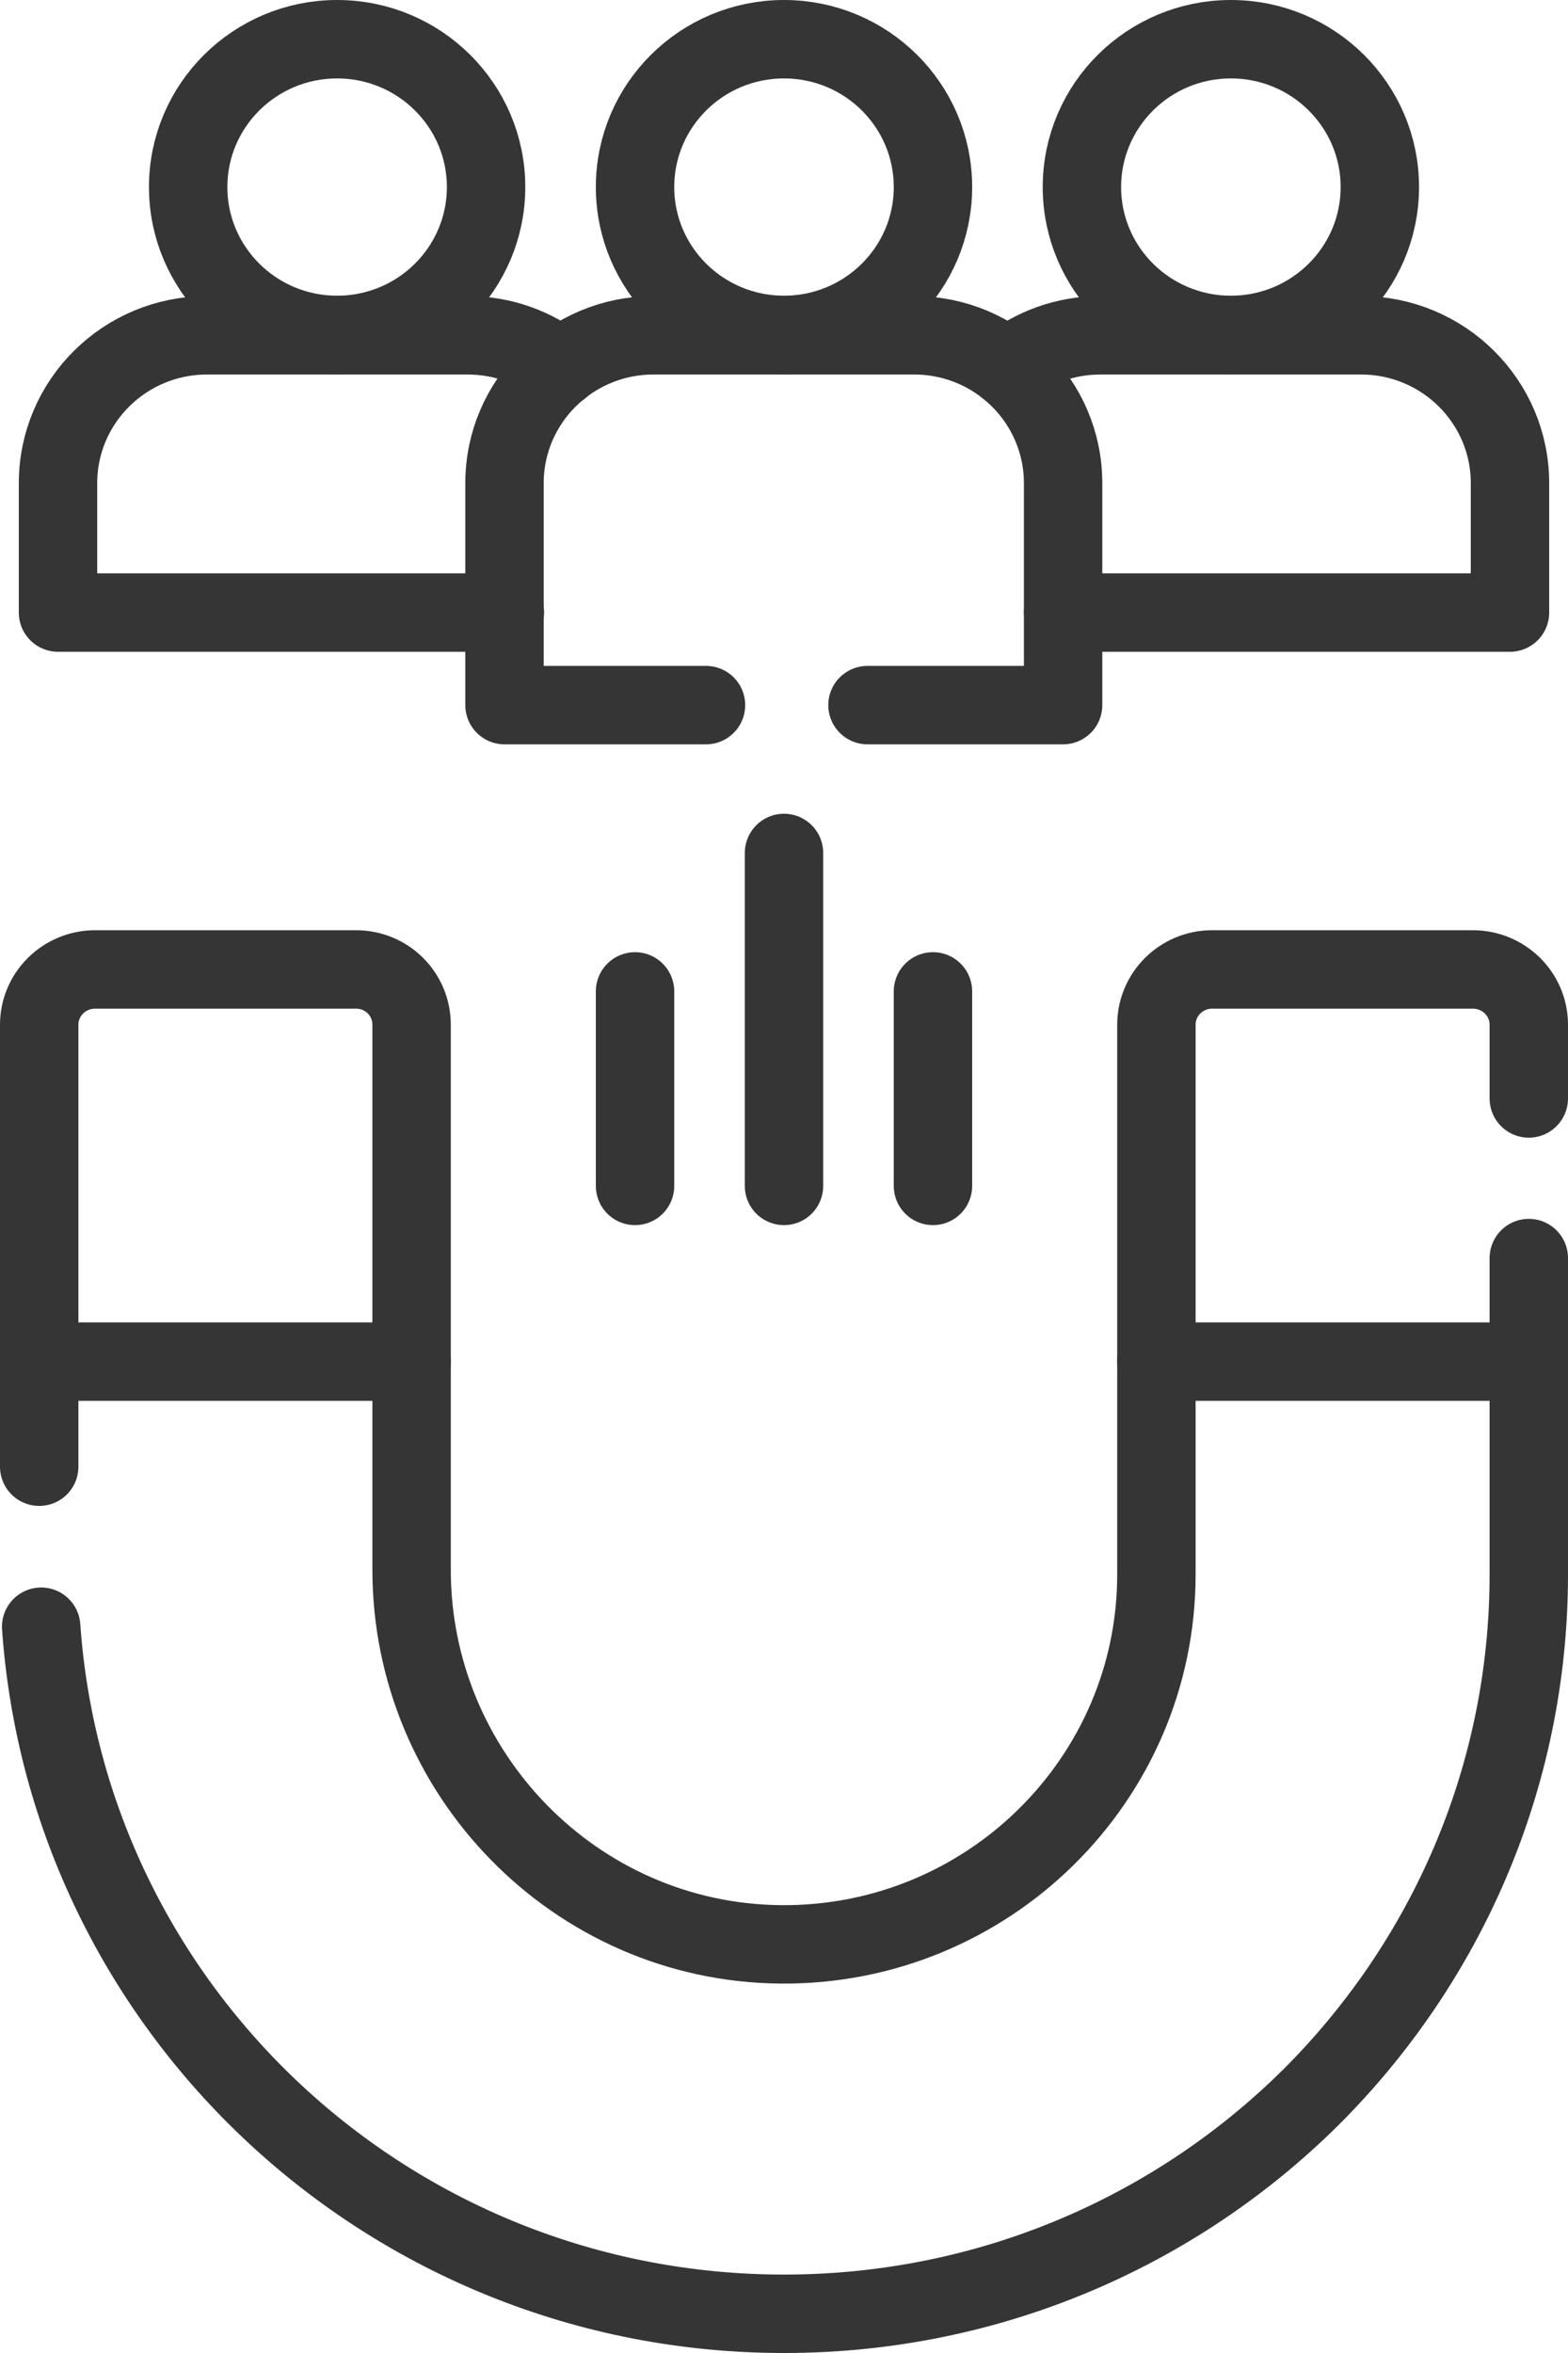
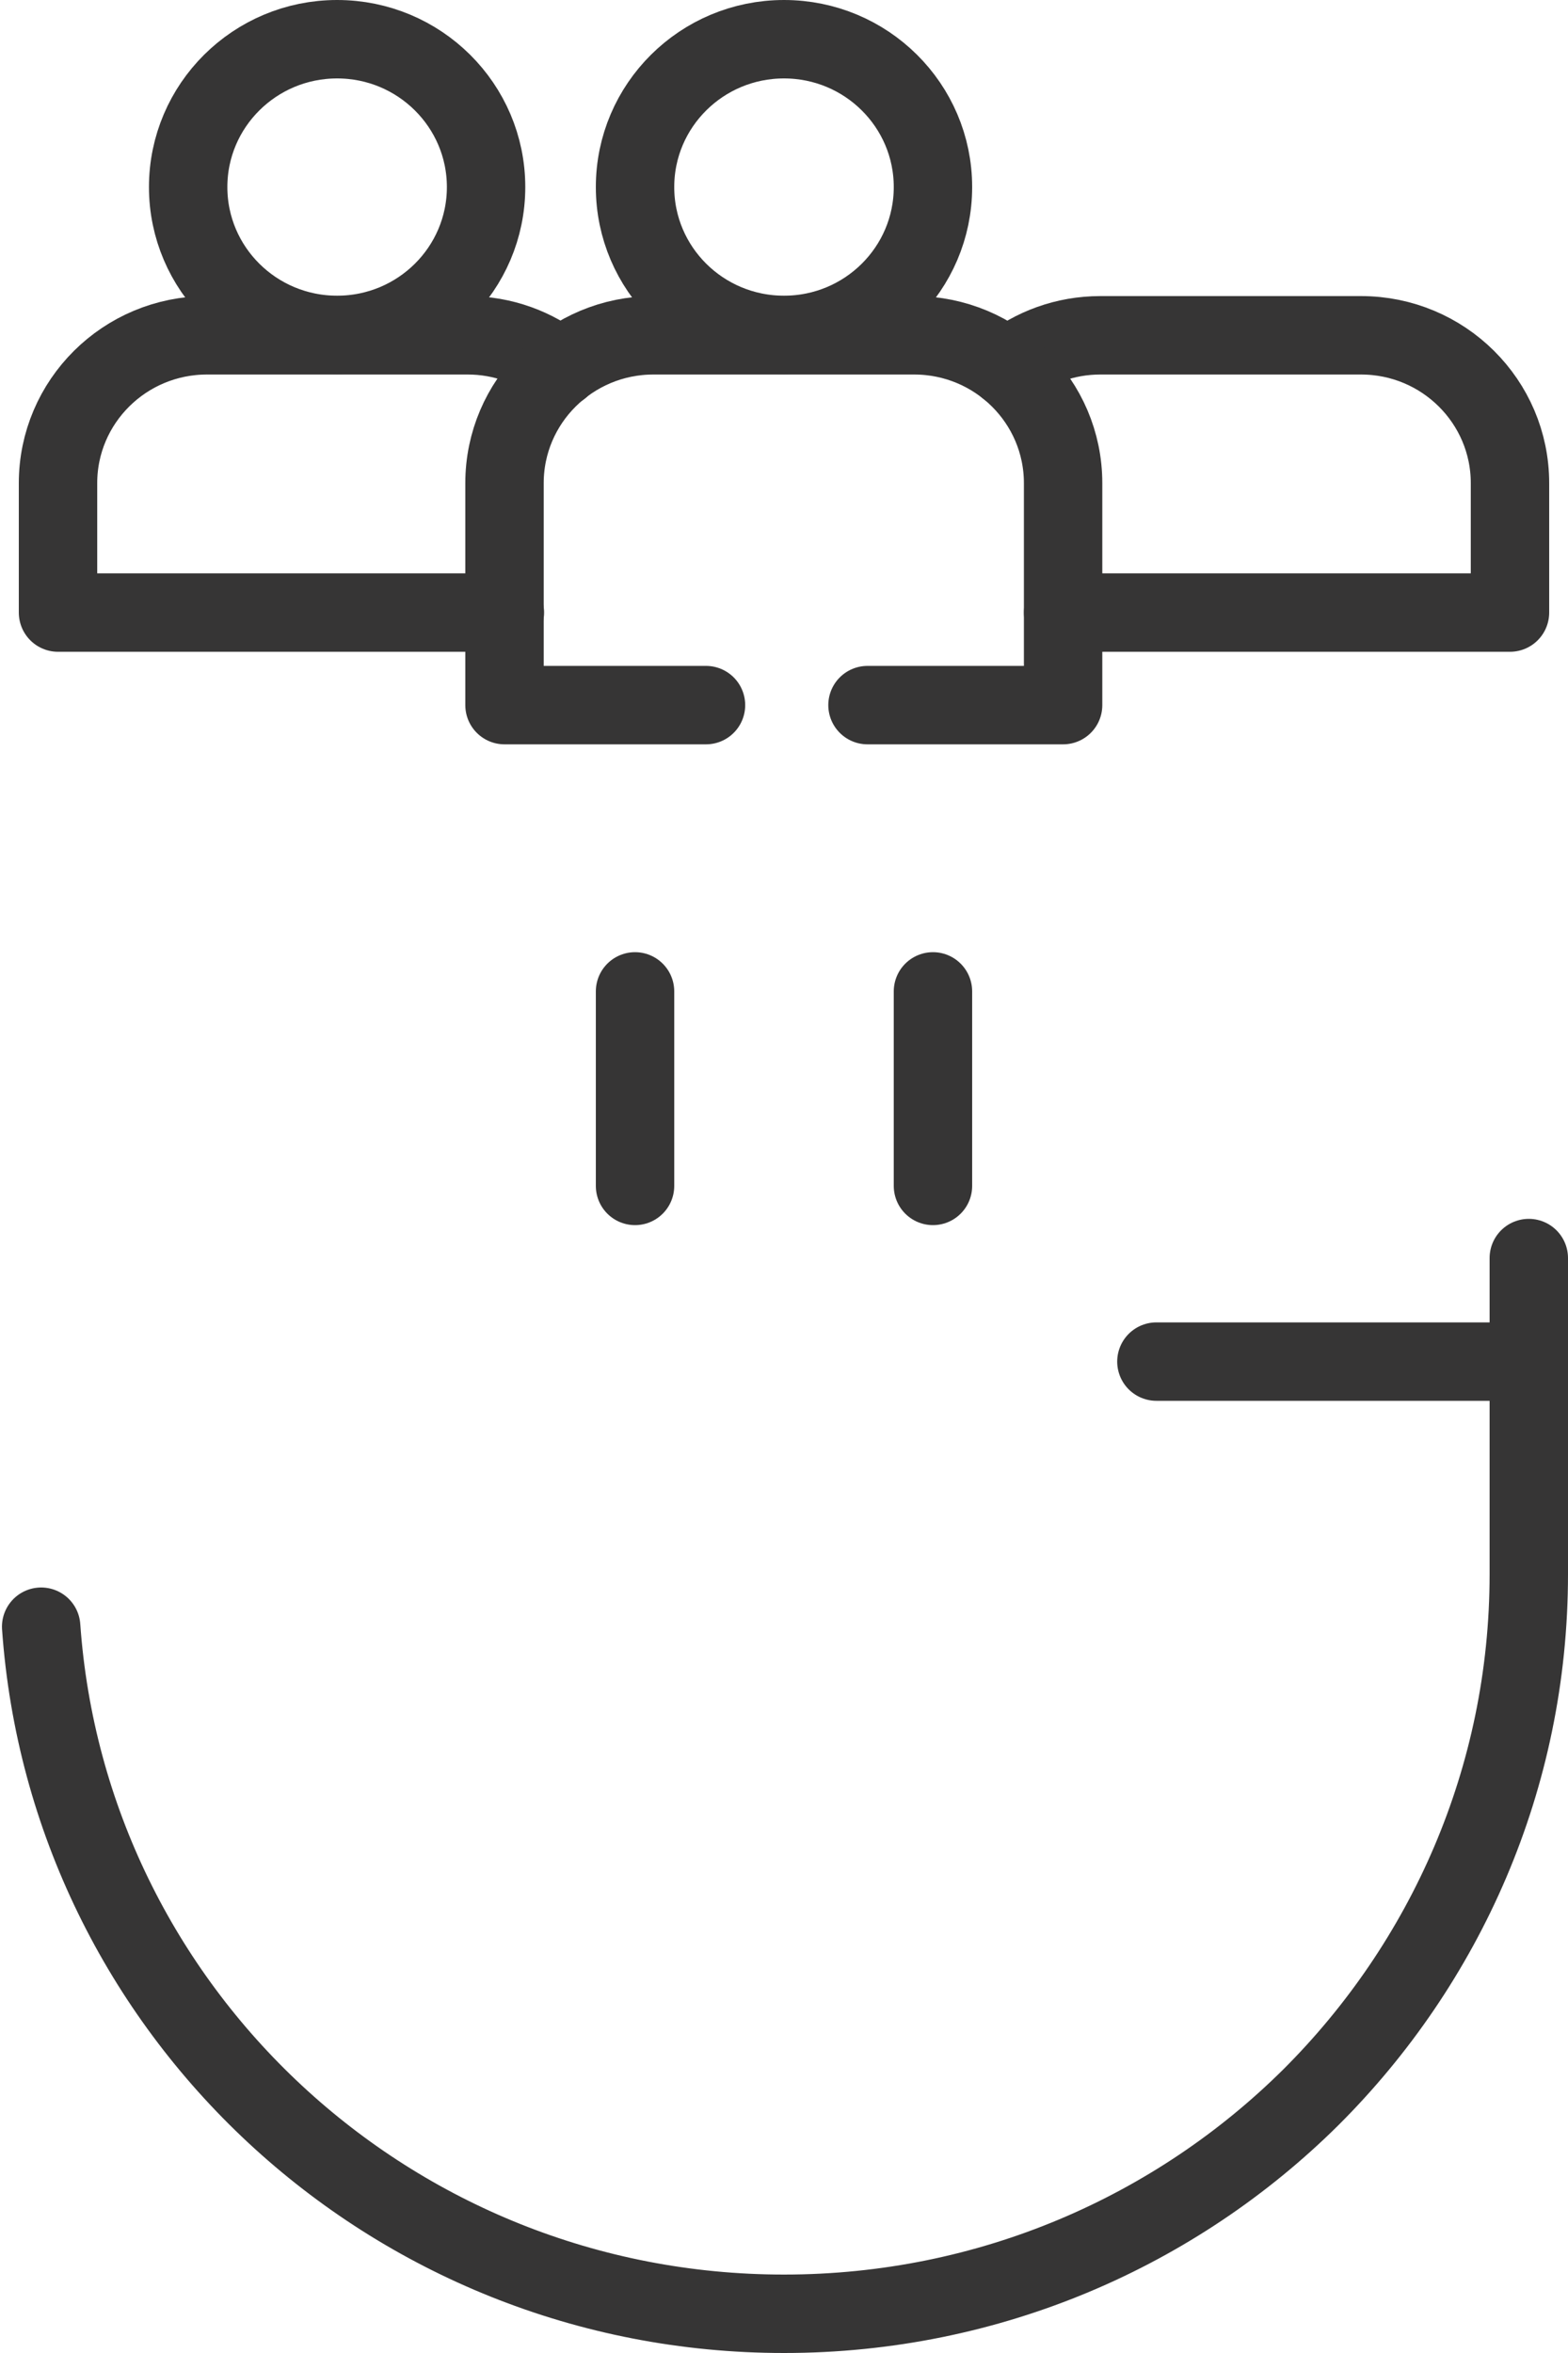
<svg xmlns="http://www.w3.org/2000/svg" id="Layer_2" data-name="Layer 2" viewBox="0 0 40 60">
  <defs>
    <style>
      .cls-1 {
        fill: none;
        stroke: #363535;
        stroke-linecap: round;
        stroke-linejoin: round;
        stroke-width: 2px;
      }
    </style>
  </defs>
  <g id="Layer_1-2" data-name="Layer 1">
    <g>
-       <path class="cls-1" d="m1,37.4v-11.27c0-.78.64-1.41,1.43-1.41h6.65c.79,0,1.42.63,1.42,1.41v13.9c0,5.19,4.18,9.5,9.41,9.55,5.28.05,9.59-4.2,9.59-9.43v-14.02c0-.78.64-1.41,1.42-1.41h6.65c.79,0,1.43.63,1.43,1.41v1.88" />
      <path class="cls-1" d="m39,32.08v8.06c0,5.21-2.13,9.92-5.56,13.34-3.44,3.41-8.19,5.52-13.44,5.52-10.04,0-18.26-7.73-18.95-17.52" />
      <line class="cls-1" x1="29.5" y1="34.72" x2="39" y2="34.72" />
-       <line class="cls-1" x1="1" y1="34.72" x2="10.5" y2="34.72" />
-       <ellipse class="cls-1" cx="31.4" cy="4.77" rx="3.8" ry="3.77" />
      <path class="cls-1" d="m27.12,15.62h11.4v-3.3c0-2.08-1.7-3.77-3.8-3.77h-6.65c-.9,0-1.72.31-2.37.83" />
      <path class="cls-1" d="m12.4,4.77c0,2.08-1.7,3.77-3.8,3.77s-3.8-1.69-3.8-3.77,1.7-3.77,3.8-3.77,3.8,1.69,3.8,3.77Z" />
      <path class="cls-1" d="m12.88,15.62H1.48v-3.3c0-2.08,1.7-3.77,3.8-3.77h6.65c.9,0,1.72.31,2.37.83" />
      <ellipse class="cls-1" cx="20" cy="4.77" rx="3.8" ry="3.77" />
      <path class="cls-1" d="m22.13,17.98h4.99v-5.66c0-2.08-1.7-3.77-3.8-3.77h-6.65c-2.1,0-3.8,1.69-3.8,3.77v5.66h5.14" />
      <g>
        <line class="cls-1" x1="16.2" y1="30.24" x2="16.2" y2="25.28" />
-         <line class="cls-1" x1="20" y1="21.75" x2="20" y2="30.24" />
        <line class="cls-1" x1="23.8" y1="25.28" x2="23.8" y2="30.24" />
      </g>
    </g>
  </g>
</svg>